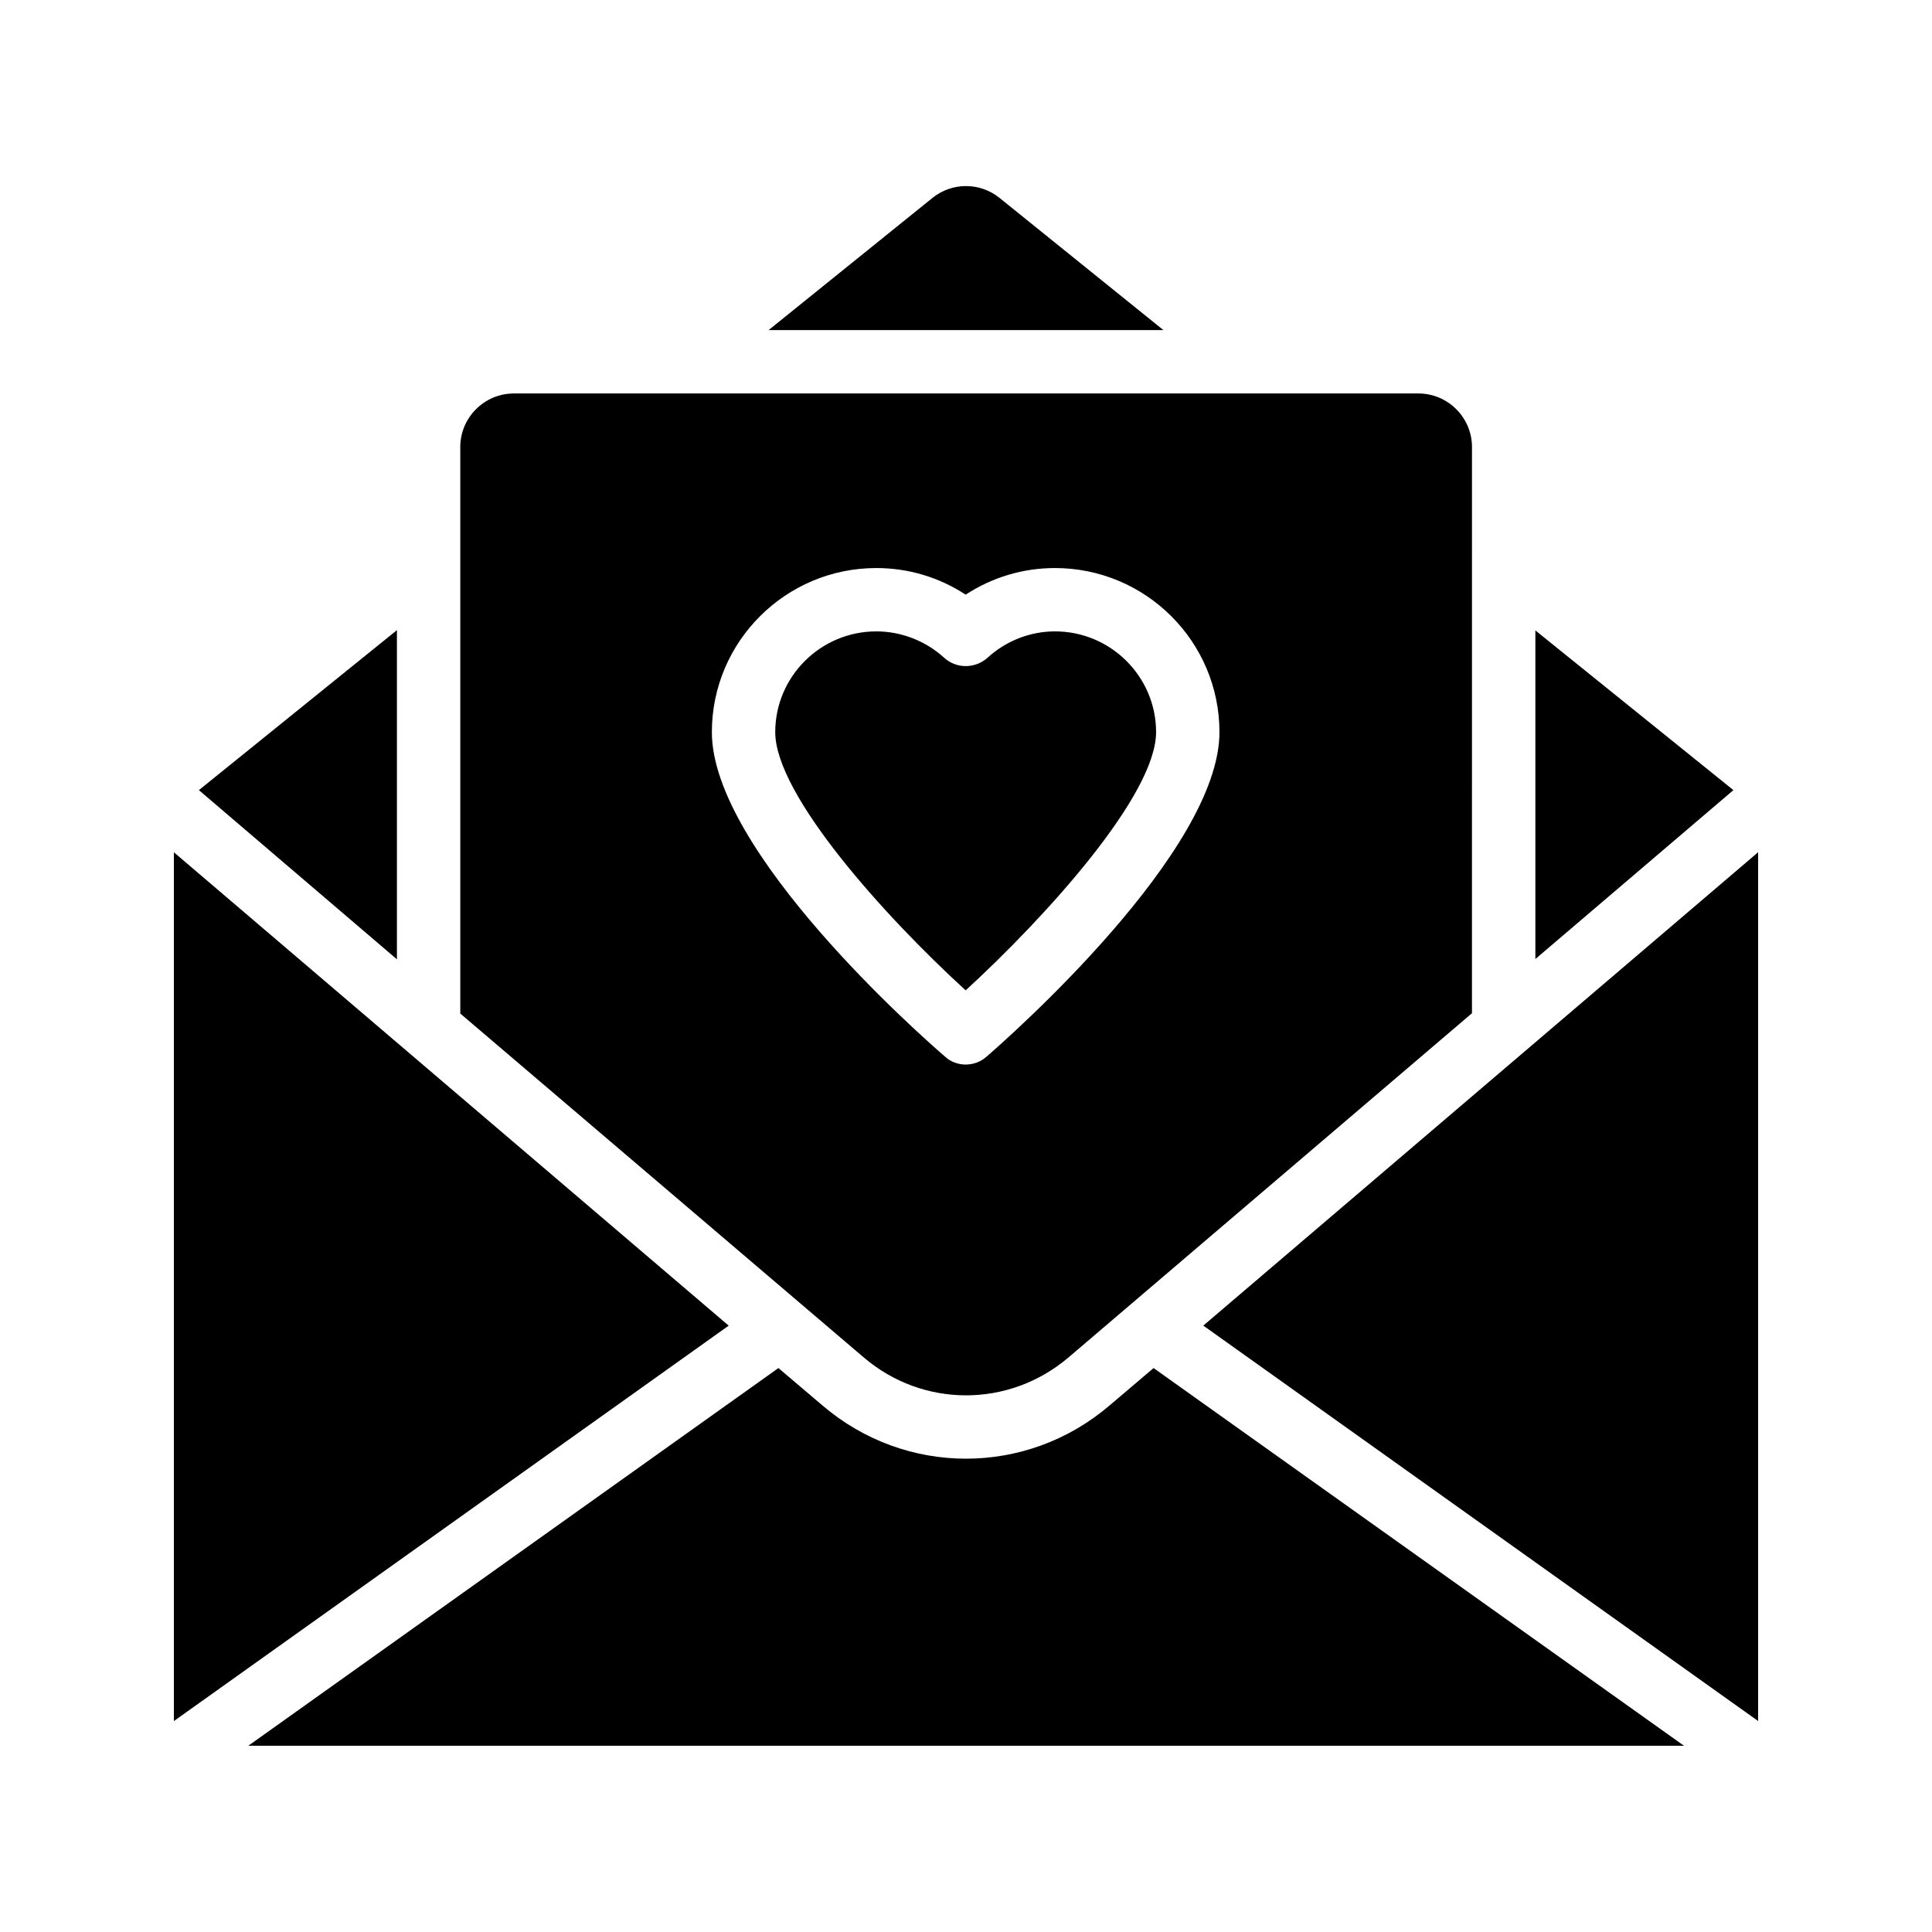
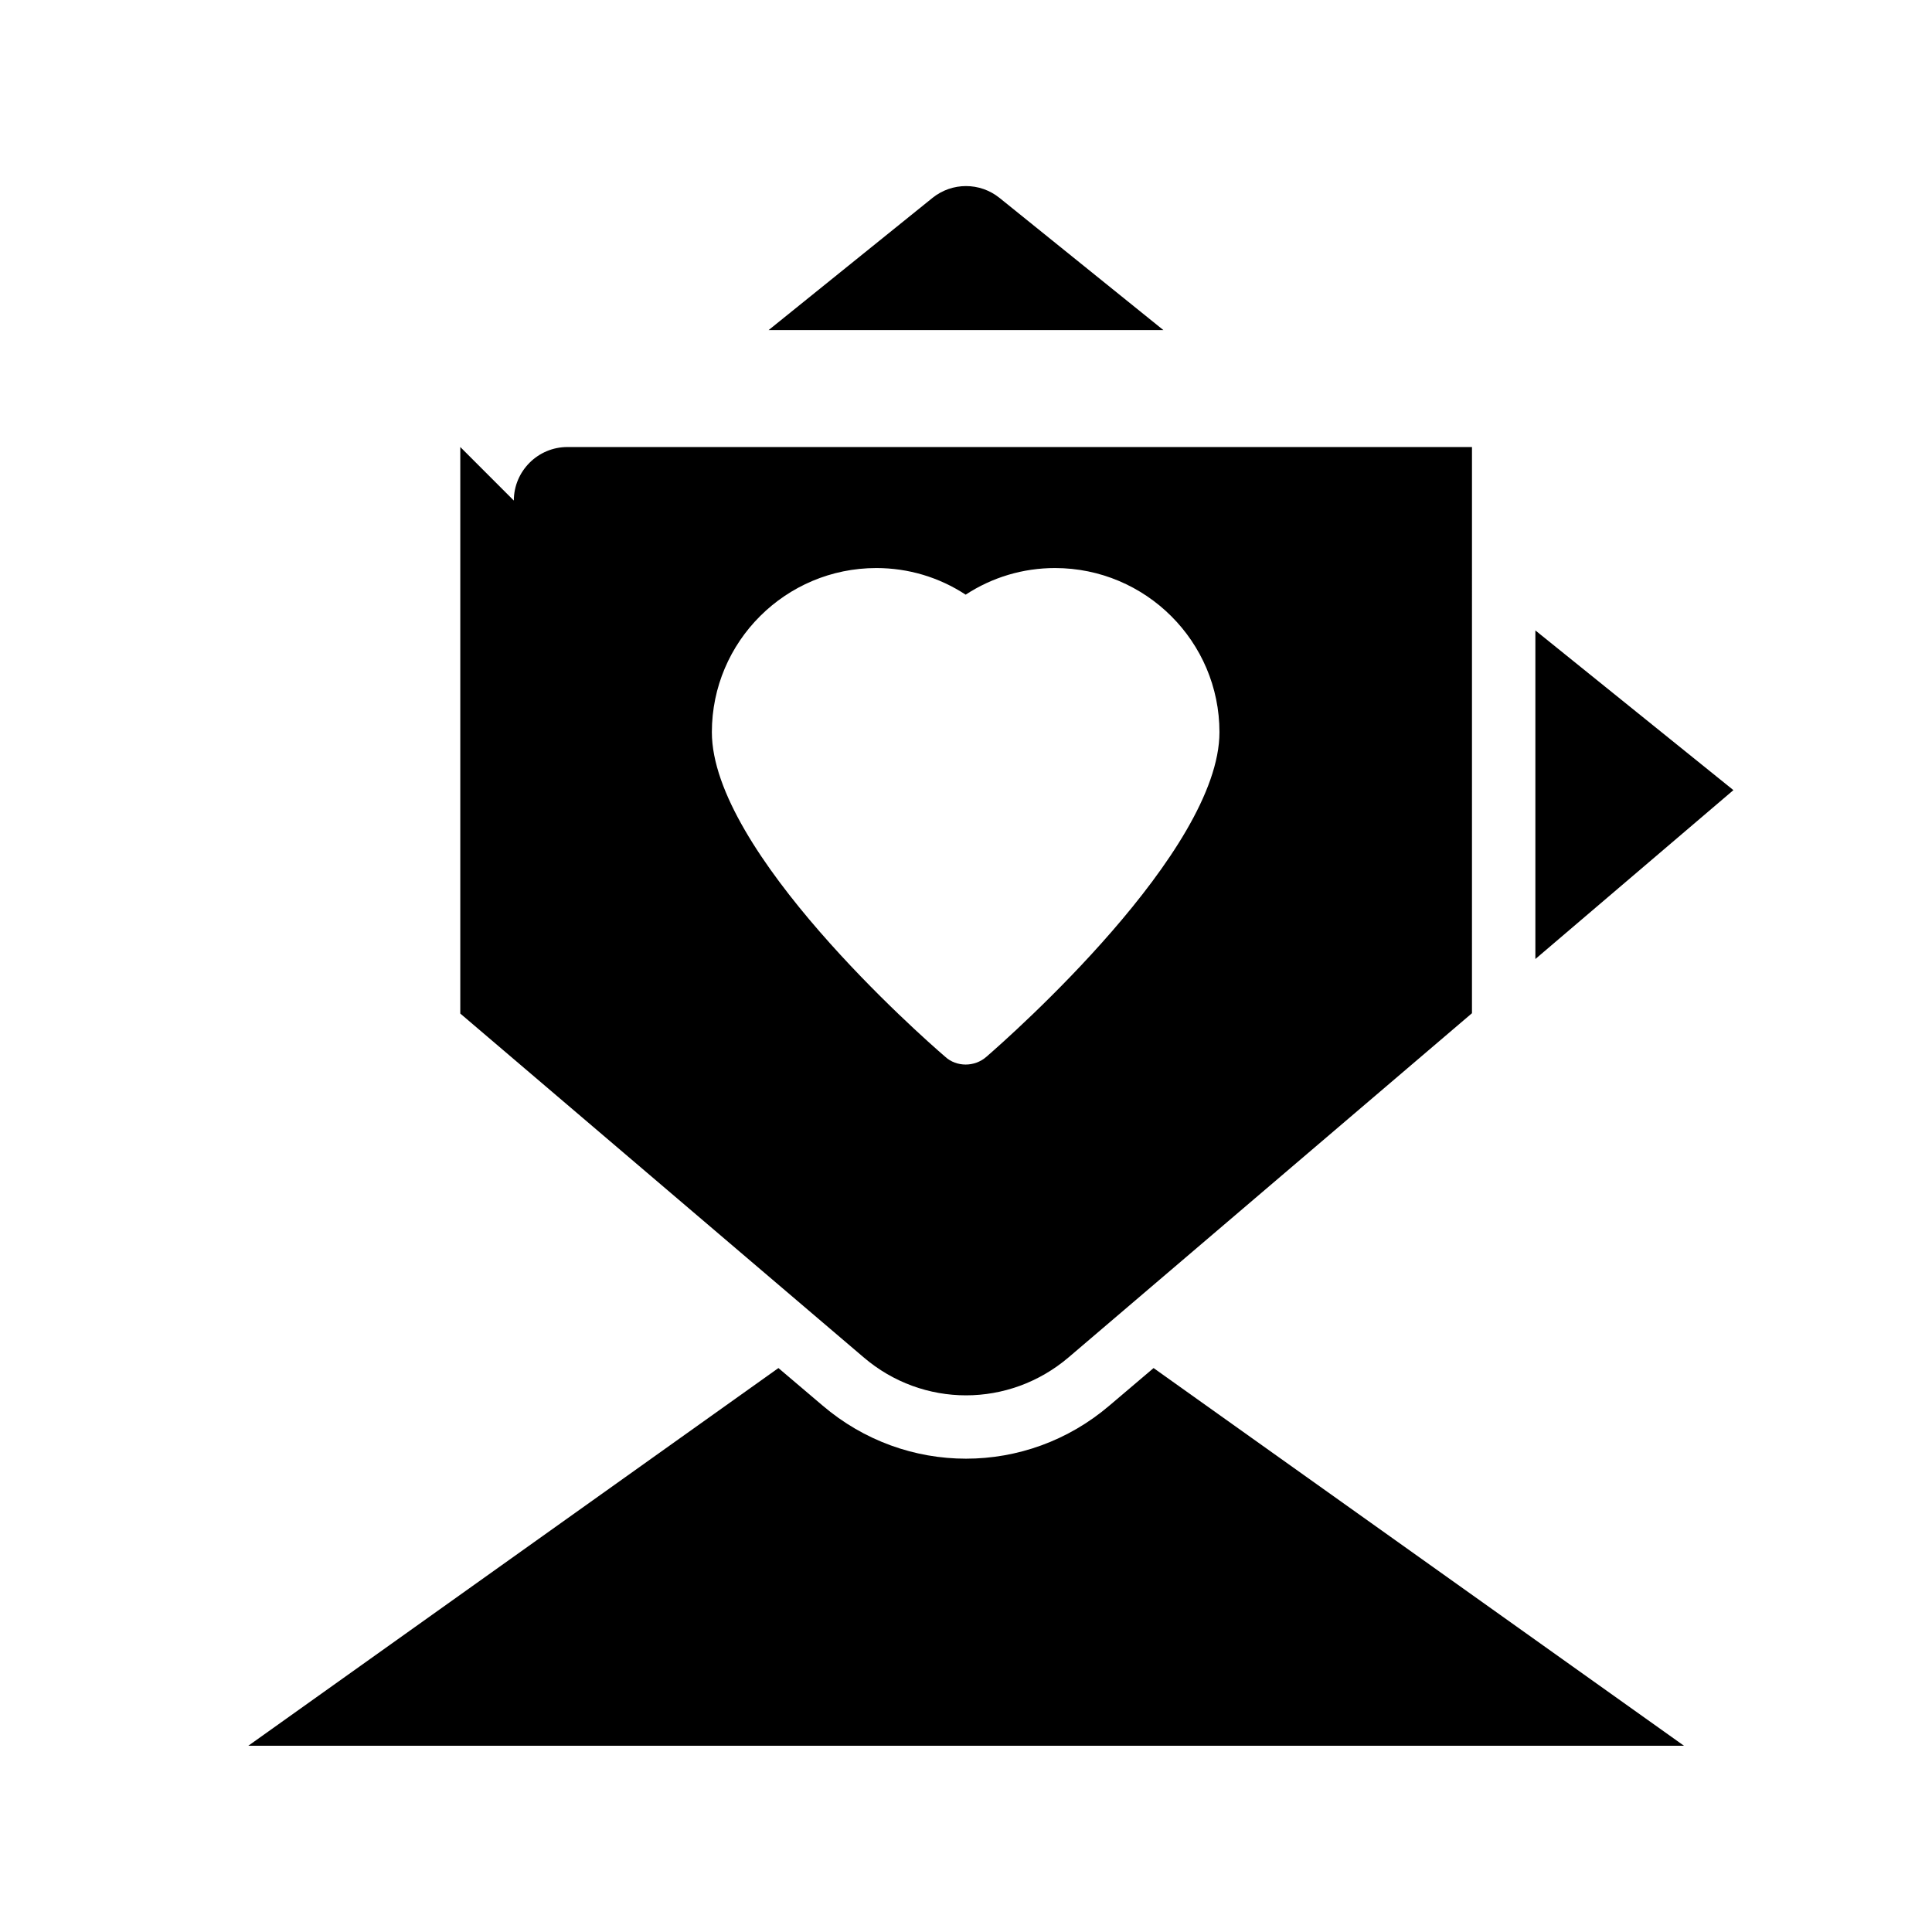
<svg xmlns="http://www.w3.org/2000/svg" fill="#000000" width="800px" height="800px" version="1.1" viewBox="144 144 512 512">
  <g>
    <path d="m391.1 196.46-43.41 35.016h104.62l-43.41-35.016c-5.211-4.199-12.598-4.199-17.805 0z" />
-     <path d="m609.92 600.09v-230.24l-147.03 125.45z" />
-     <path d="m399.91 406.46c21.496-19.734 50.465-51.809 50.465-68.434 0-14.695-12.008-26.703-26.785-26.703-6.633 0-13.016 2.519-17.969 7.055-3.273 2.856-8.145 2.856-11.336 0-4.953-4.535-11.418-7.055-18.055-7.055-14.777 0-26.785 12.008-26.785 26.703 0 16.625 28.969 48.785 50.465 68.434z" />
    <path d="m550.89 398.15 52.48-44.758-52.48-42.32z" />
    <path d="m438.04 516.46c-11 9.406-24.52 14.105-38.039 14.105-13.52 0-27.039-4.703-38.039-14.105l-11.672-9.91-140.48 100.09h380.46l-140.56-100.09z" />
-     <path d="m190.08 369.86v230.24l147.03-104.79z" />
-     <path d="m249.19 398.23v-87.242l-52.48 42.402z" />
-     <path d="m265.98 262.46v150.14l106.89 91.105c15.703 13.434 38.543 13.434 54.328 0l106.89-91.191 0.004-150.05c0-7.809-6.383-14.191-14.191-14.191l-239.73 0.004c-7.809 0-14.191 6.379-14.191 14.188zm110.25 32.078c8.48 0 16.625 2.434 23.68 7.055 7.055-4.617 15.199-7.055 23.68-7.055 24.016 0 43.578 19.48 43.578 43.496 0 31.57-55.418 80.527-61.715 85.984-1.594 1.426-3.609 2.098-5.543 2.098-1.93 0-3.945-0.672-5.457-2.098-6.383-5.457-61.801-54.41-61.801-85.984 0-24.016 19.562-43.496 43.578-43.496z" />
+     <path d="m265.98 262.46v150.14l106.89 91.105c15.703 13.434 38.543 13.434 54.328 0l106.89-91.191 0.004-150.05l-239.73 0.004c-7.809 0-14.191 6.379-14.191 14.188zm110.25 32.078c8.48 0 16.625 2.434 23.68 7.055 7.055-4.617 15.199-7.055 23.68-7.055 24.016 0 43.578 19.48 43.578 43.496 0 31.57-55.418 80.527-61.715 85.984-1.594 1.426-3.609 2.098-5.543 2.098-1.93 0-3.945-0.672-5.457-2.098-6.383-5.457-61.801-54.41-61.801-85.984 0-24.016 19.562-43.496 43.578-43.496z" />
  </g>
</svg>